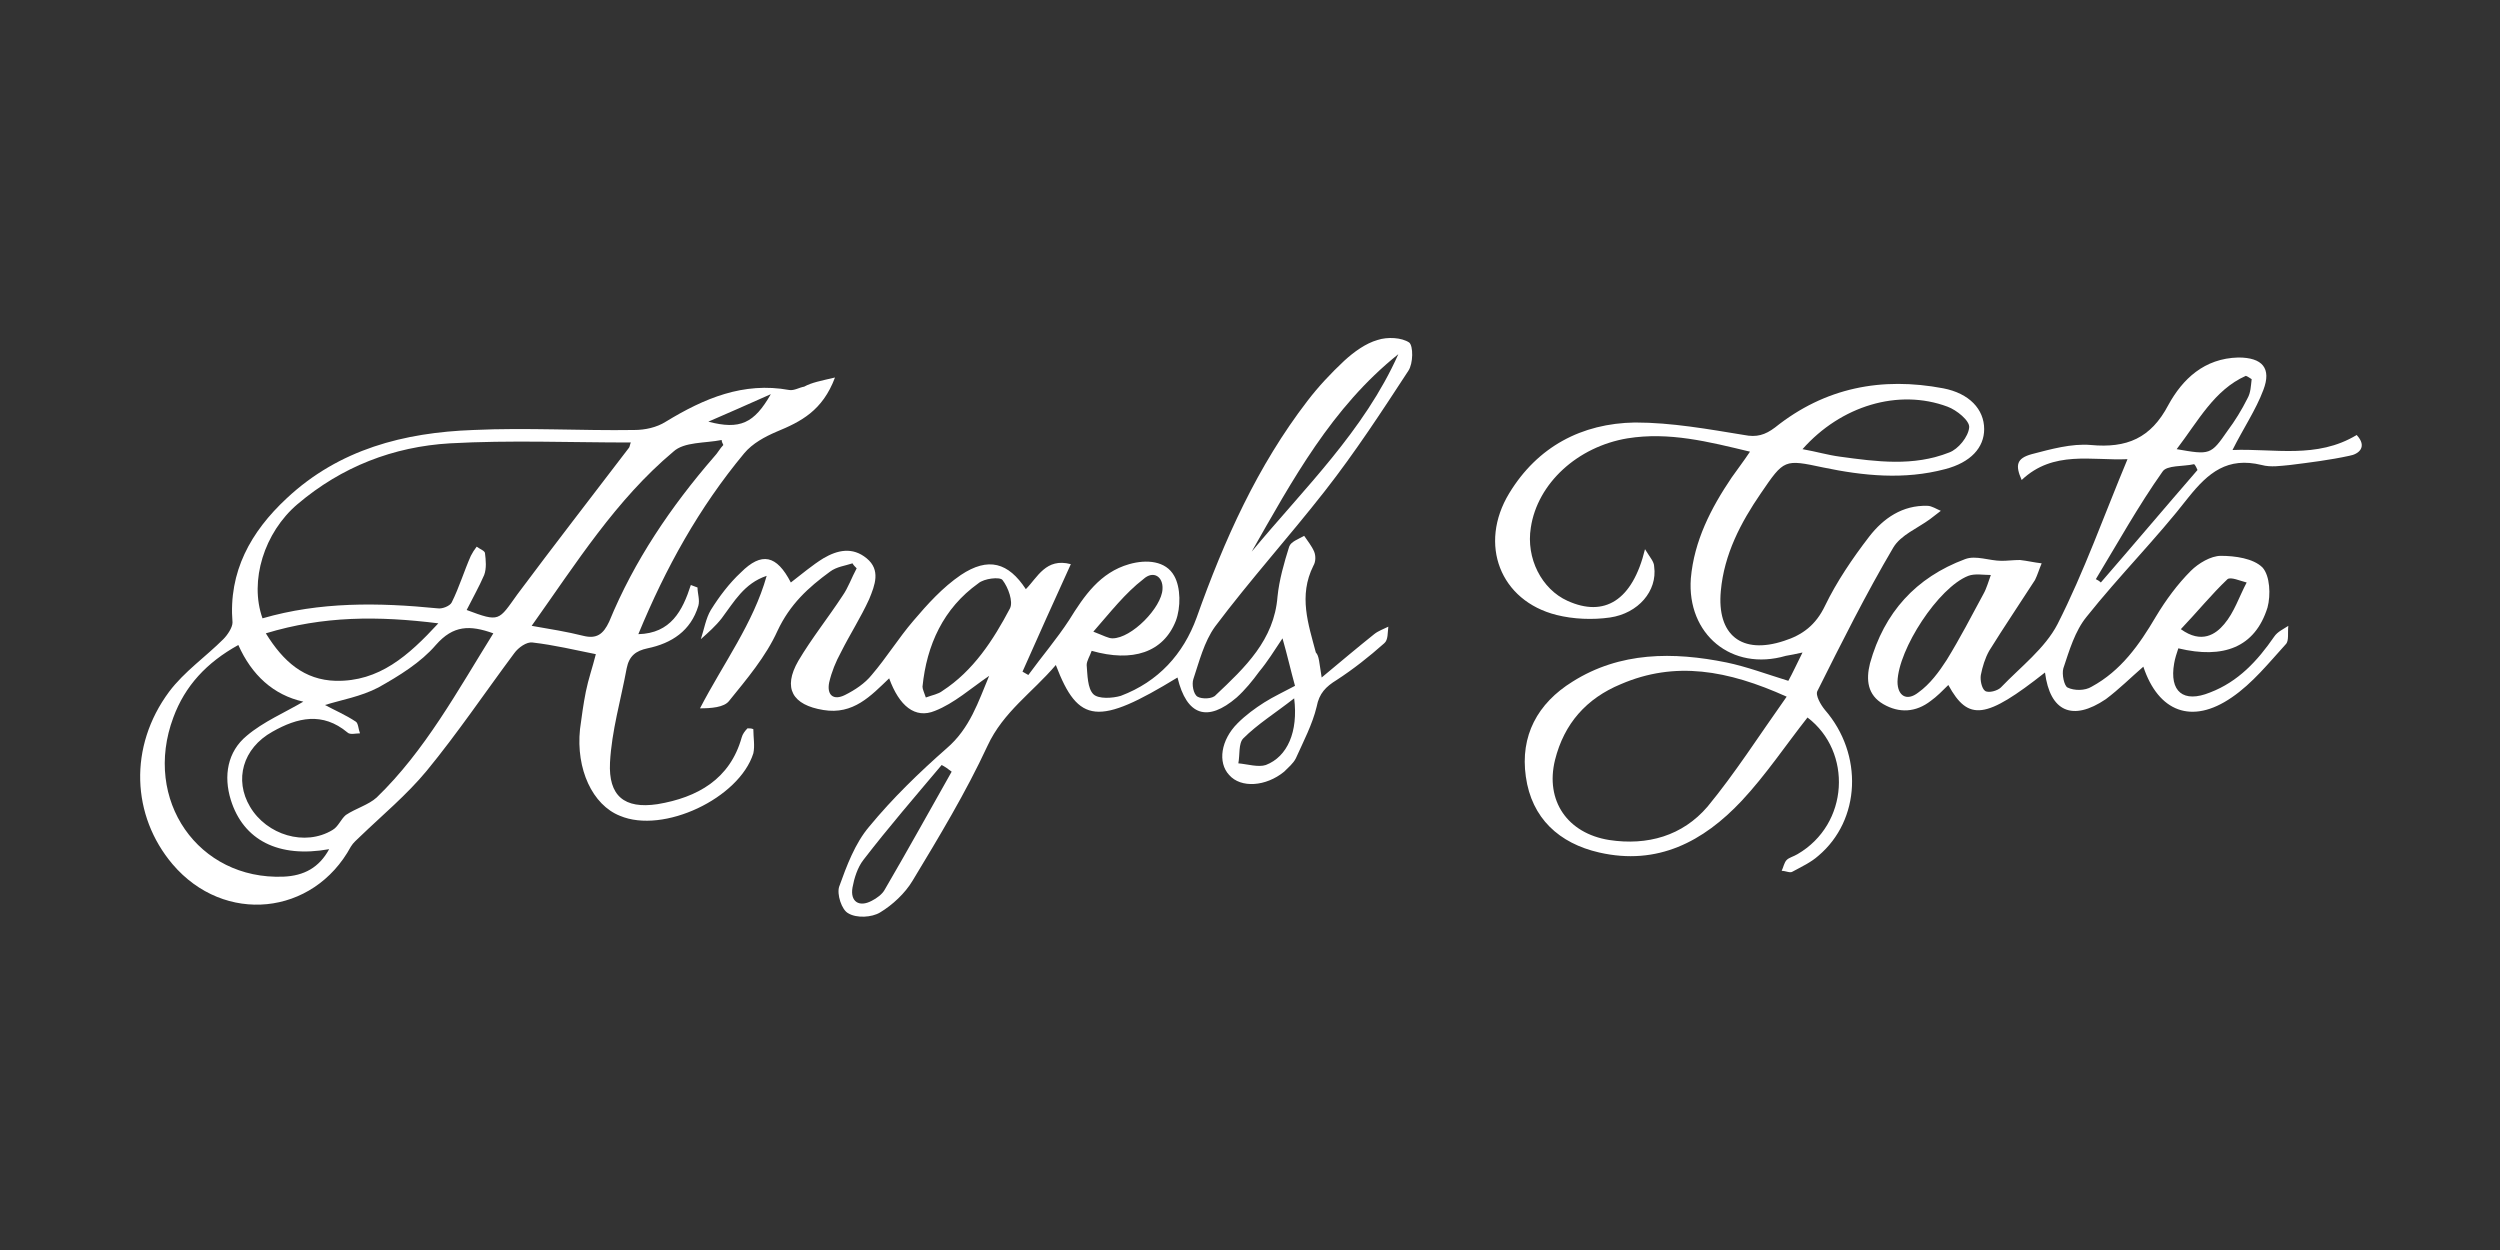
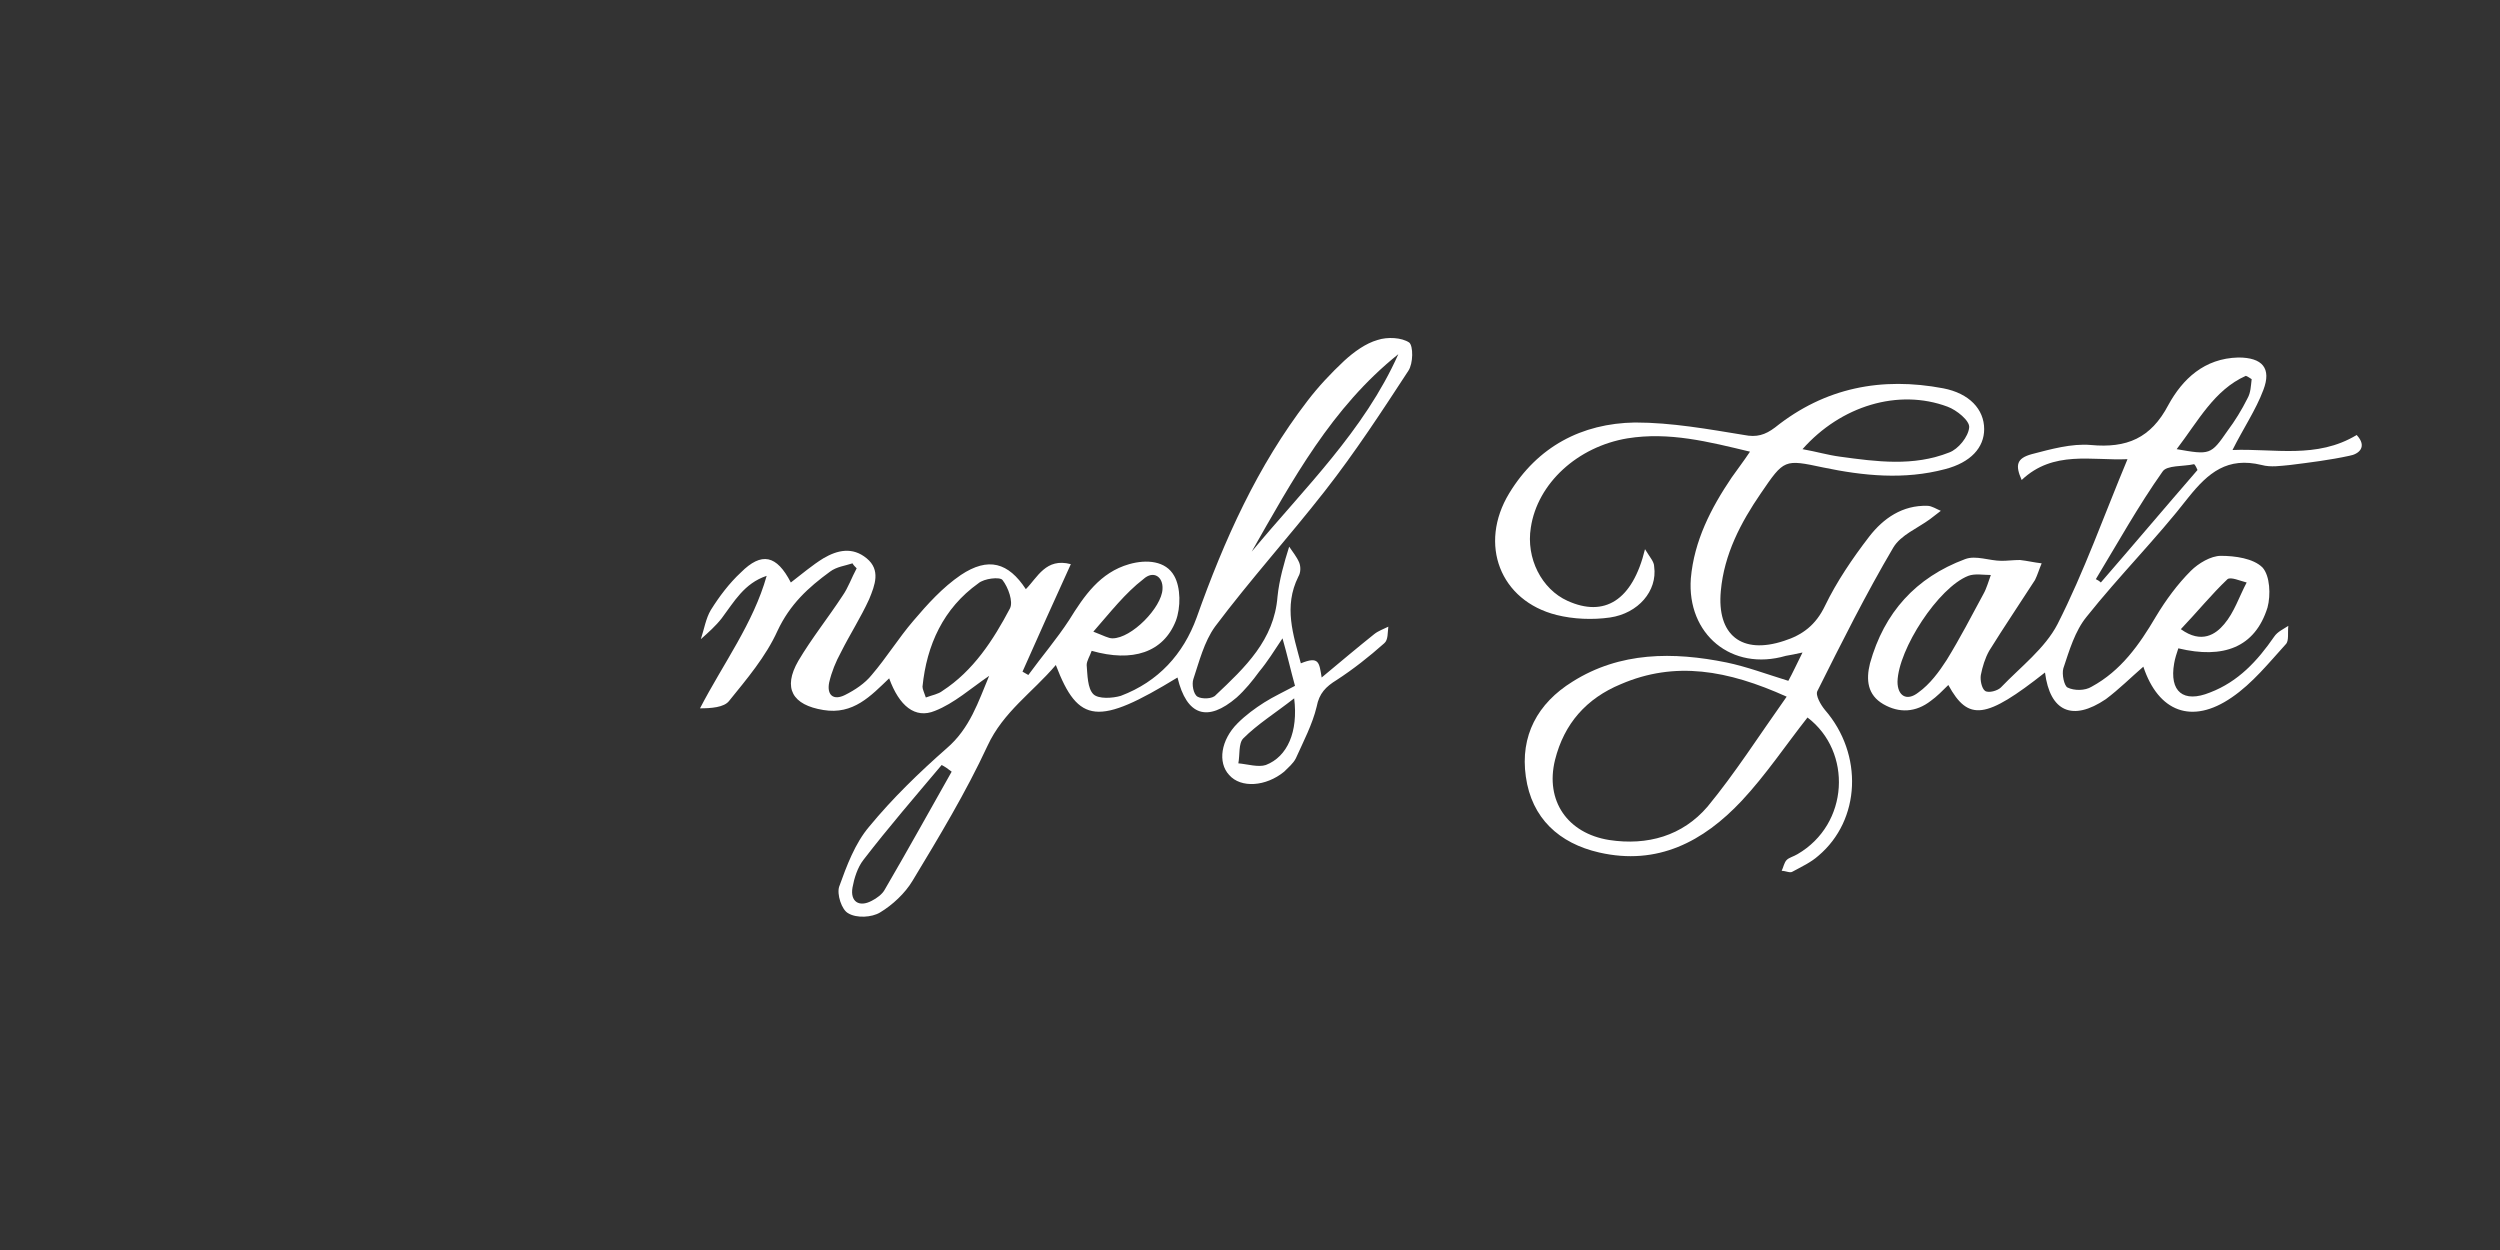
<svg xmlns="http://www.w3.org/2000/svg" version="1.1" id="Layer_1" x="0px" y="0px" viewBox="0 0 300 150" style="enable-background:new 0 0 300 150;" xml:space="preserve">
  <rect x="0" y="0" width="300" height="150" fill="#333333" stroke="none" />
  <style type="text/css">
	.st0{fill:#FFFFFF;}
</style>
  <g>
-     <path class="st0" d="M158.6,81.3c2.4-2,4.3-3.6,6.3-5.2c0.5-0.4,1.1-0.6,1.7-0.9c-0.1,0.7,0,1.6-0.5,2c-1.8,1.6-3.7,3.1-5.7,4.4   c-1.3,0.8-2.1,1.6-2.4,3.2c-0.5,2.1-1.6,4.2-2.5,6.2c-0.3,0.6-0.9,1.1-1.4,1.6c-2.2,1.8-5.2,2-6.6,0.4c-1.4-1.5-1-4.2,1-6.2   c1-1,2.1-1.8,3.2-2.5c1.1-0.7,2.4-1.3,3.7-2c-0.5-1.8-0.9-3.6-1.5-5.7c-1,1.5-1.8,2.8-2.8,4c-0.8,1.1-1.7,2.2-2.7,3.1   c-3.5,3-6,2.2-7.1-2.4c-9.5,5.8-11.9,5.6-14.6-1.5c-2.8,3.3-6.3,5.6-8.2,9.7c-2.6,5.6-5.8,10.9-9,16.2c-0.9,1.5-2.4,2.9-3.9,3.8   c-1,0.6-2.8,0.7-3.8,0.1c-0.8-0.4-1.4-2.3-1.1-3.2c0.9-2.5,1.9-5.2,3.6-7.2c2.8-3.4,6-6.5,9.3-9.4c2.8-2.4,3.8-5.6,5.1-8.7   c-2.2,1.5-4.2,3.3-6.5,4.2c-2.4,1-4.3-0.6-5.5-3.9c-2.2,2.1-4.3,4.4-7.9,3.8c-3.7-0.6-4.9-2.6-3-5.9c1.6-2.7,3.6-5.2,5.3-7.8   c0.7-1,1.1-2.2,1.7-3.3c-0.2-0.2-0.4-0.4-0.5-0.6c-0.9,0.3-1.9,0.4-2.7,1c-2.6,1.9-4.8,3.9-6.3,7.1c-1.4,3.1-3.7,5.8-5.8,8.4   c-0.6,0.8-2.2,0.9-3.5,0.9c2.8-5.4,6.4-10.2,8-15.9c-2.7,0.9-3.9,3.1-5.4,5.1c-0.7,0.9-1.6,1.7-2.5,2.5c0.4-1.2,0.6-2.5,1.2-3.5   c1-1.6,2.2-3.2,3.6-4.5c2.5-2.5,4.3-2.1,6,1.2c1.3-1,2.6-2.1,3.9-2.9c1.7-1,3.5-1.4,5.2,0c1.7,1.4,1,3.2,0.3,4.9   c-1,2.2-2.3,4.2-3.4,6.4c-0.6,1.1-1.1,2.3-1.4,3.6c-0.3,1.5,0.5,2.2,1.9,1.5c1.2-0.6,2.4-1.4,3.2-2.4c1.8-2.1,3.2-4.4,5-6.5   c1.7-2,3.5-4,5.7-5.5c3.3-2.2,5.7-1.5,7.8,1.7c1.4-1.4,2.4-3.8,5.4-3c-2,4.4-3.9,8.6-5.8,12.9c0.2,0.1,0.5,0.3,0.7,0.4   c1.6-2.2,3.4-4.3,4.9-6.6c1.8-2.9,3.7-5.7,7.2-6.7c2.1-0.6,4.4-0.4,5.4,1.4c0.8,1.4,0.8,3.8,0.2,5.4c-1.5,3.8-5.2,5-10.1,3.6   c-0.2,0.6-0.6,1.2-0.6,1.7c0.1,1.2,0.1,2.8,0.8,3.5c0.6,0.6,2.3,0.5,3.3,0.2c4.5-1.7,7.5-5,9.1-9.4c3.3-9.3,7.3-18.2,13.3-26   c1.3-1.7,2.8-3.3,4.4-4.8c1.2-1.1,2.6-2.1,4-2.5c1.2-0.4,2.9-0.3,3.8,0.3c0.5,0.4,0.5,2.5-0.1,3.4c-3.2,4.9-6.4,9.8-10,14.4   c-4.3,5.5-9,10.7-13.2,16.3c-1.3,1.8-1.9,4.2-2.6,6.3c-0.2,0.6,0,1.8,0.5,2.1c0.5,0.3,1.8,0.3,2.2-0.2c3.5-3.3,7-6.6,7.4-11.8   c0.2-2,0.8-4.1,1.4-6c0.2-0.6,1.1-0.9,1.8-1.3c0.4,0.6,0.9,1.2,1.2,1.9c0.2,0.5,0.2,1.2-0.1,1.7c-1.8,3.6-0.6,7,0.3,10.4   C158.3,78.7,158.3,79.5,158.6,81.3z M111.1,83.7c0.8-0.3,1.5-0.4,2-0.8c3.7-2.4,6.1-6.1,8.1-9.9c0.4-0.8-0.2-2.5-0.9-3.4   c-0.3-0.4-2.2-0.2-2.9,0.4c-4.2,3-6.2,7.4-6.7,12.4C110.7,82.7,110.9,83.1,111.1,83.7z M114.2,92.6c-0.4-0.3-0.8-0.6-1.2-0.8   c-3.2,3.8-6.4,7.5-9.4,11.4c-0.7,0.9-1.1,2.2-1.3,3.3c-0.3,1.7,0.8,2.4,2.3,1.6c0.6-0.3,1.3-0.8,1.6-1.4   C109,101.9,111.6,97.2,114.2,92.6z M150.2,66.2c6.3-7.6,13.5-14.5,17.6-23.7C159.8,48.9,155.1,57.6,150.2,66.2z M155.3,83.8   c-2.3,1.8-4.4,3.1-6.1,4.8c-0.6,0.6-0.4,2-0.6,3c1.1,0.1,2.4,0.5,3.3,0.2C154.5,90.8,155.8,87.8,155.3,83.8z M131.2,75.8   c1.3,0.5,1.8,0.8,2.3,0.8c2.3,0,5.9-3.7,6-5.9c0.1-1.5-1.1-2.3-2.3-1.2C135,71.2,133.3,73.4,131.2,75.8z" />
-     <path class="st0" d="M100.2,45.3c-1.5,4-4.1,5.3-7,6.5c-1.4,0.6-2.9,1.4-3.9,2.6c-5.4,6.5-9.4,13.7-12.7,21.7   c3.9-0.1,5.3-2.8,6.3-5.9c0.3,0.1,0.5,0.2,0.8,0.3c0,0.7,0.3,1.5,0.1,2.2c-0.9,3-3.2,4.5-6.1,5.1c-1.4,0.3-2.2,0.9-2.5,2.4   c-0.7,3.8-1.8,7.5-2,11.3c-0.2,4,1.7,5.6,5.7,5c4.8-0.8,8.7-3,10.1-8c0.1-0.4,0.4-0.8,0.7-1.1c0.2,0,0.5,0,0.7,0.1c0,1,0.2,2,0,2.9   c-1.7,5.4-10.8,9.7-16,7.5c-3.3-1.3-5.3-5.6-4.8-10.4c0.2-1.5,0.4-3,0.7-4.5c0.3-1.5,0.8-2.9,1.2-4.5c-2.5-0.5-5-1.1-7.6-1.4   c-0.7-0.1-1.7,0.6-2.2,1.3c-3.5,4.7-6.8,9.6-10.5,14.1c-2.4,2.9-5.3,5.3-8,7.9c-0.4,0.4-0.8,0.7-1.1,1.2   c-4.5,8.3-15.2,9.4-21.4,2.1c-4.9-5.8-5.3-14.1-0.4-20.7c1.8-2.4,4.4-4.2,6.5-6.3c0.5-0.5,1.1-1.4,1.1-2   c-0.5-6.1,2.2-10.9,6.5-14.9c6.3-5.9,14.1-7.9,22.4-8.2c6.4-0.3,12.9,0.1,19.3,0c1.3,0,2.7-0.3,3.8-1c4.6-2.8,9.3-4.8,14.8-3.8   c0.6,0.1,1.2-0.3,1.8-0.4C97.4,45.9,98.5,45.7,100.2,45.3z M56,73.2c4,1.5,3.8,1.3,6.1-1.9c4.4-5.9,8.9-11.7,13.4-17.6   c0.1-0.2,0.1-0.4,0.2-0.6c-7.3,0-14.5-0.3-21.7,0.1c-6.8,0.4-13,2.8-18.3,7.3c-4,3.4-5.8,9.2-4.2,13.7c6.9-2,13.9-1.9,21-1.2   c0.6,0.1,1.5-0.3,1.7-0.7c0.9-1.8,1.5-3.8,2.3-5.6c0.2-0.4,0.4-0.7,0.7-1.1c0.4,0.3,1,0.5,1,0.8c0.1,0.8,0.2,1.8-0.1,2.6   C57.5,70.4,56.7,71.8,56,73.2z M59.2,76c-2.8-1-4.8-1-6.9,1.4c-1.8,2.1-4.4,3.7-6.9,5.1c-2.1,1.1-4.5,1.5-6.4,2.1   c1.1,0.6,2.5,1.2,3.7,2c0.3,0.2,0.3,0.9,0.5,1.4c-0.5,0-1.2,0.2-1.5-0.1c-3-2.5-6-1.8-9-0.1c-3.6,2-4.6,5.8-2.7,9   c2,3.4,6.6,4.8,9.9,2.8c0.7-0.4,1-1.3,1.6-1.8c1.2-0.8,2.7-1.2,3.7-2.1C51,90.1,54.9,82.9,59.2,76z M28.6,77.4   c-3.8,2.1-6.4,4.9-7.8,8.7c-3.7,9.9,3,19.5,13.2,19.1c2.5-0.1,4.3-1.1,5.5-3.3c-6.1,1.1-10.3-1.1-11.8-5.9   c-0.9-2.9-0.4-5.8,1.9-7.7c2-1.7,4.6-2.8,6.8-4.1C32.8,83.4,30.2,81,28.6,77.4z M63.8,75.1c2.3,0.4,4.2,0.7,6.2,1.2   c1.6,0.4,2.4-0.2,3.1-1.7c3-7.3,7.4-13.8,12.6-19.8c0.4-0.4,0.7-1,1.1-1.4c-0.1-0.2-0.2-0.4-0.2-0.6c-2,0.4-4.5,0.2-5.8,1.4   C73.9,60,69.2,67.5,63.8,75.1z M31.9,76c2.1,3.4,4.6,5.6,8.4,5.7c5.2,0.1,8.7-3,12.3-6.9C45.4,73.9,38.8,73.9,31.9,76z M85,50.6   c3.8,1,5.5,0.2,7.5-3.3C89.6,48.6,87.3,49.6,85,50.6z" />
+     <path class="st0" d="M158.6,81.3c2.4-2,4.3-3.6,6.3-5.2c0.5-0.4,1.1-0.6,1.7-0.9c-0.1,0.7,0,1.6-0.5,2c-1.8,1.6-3.7,3.1-5.7,4.4   c-1.3,0.8-2.1,1.6-2.4,3.2c-0.5,2.1-1.6,4.2-2.5,6.2c-0.3,0.6-0.9,1.1-1.4,1.6c-2.2,1.8-5.2,2-6.6,0.4c-1.4-1.5-1-4.2,1-6.2   c1-1,2.1-1.8,3.2-2.5c1.1-0.7,2.4-1.3,3.7-2c-0.5-1.8-0.9-3.6-1.5-5.7c-1,1.5-1.8,2.8-2.8,4c-0.8,1.1-1.7,2.2-2.7,3.1   c-3.5,3-6,2.2-7.1-2.4c-9.5,5.8-11.9,5.6-14.6-1.5c-2.8,3.3-6.3,5.6-8.2,9.7c-2.6,5.6-5.8,10.9-9,16.2c-0.9,1.5-2.4,2.9-3.9,3.8   c-1,0.6-2.8,0.7-3.8,0.1c-0.8-0.4-1.4-2.3-1.1-3.2c0.9-2.5,1.9-5.2,3.6-7.2c2.8-3.4,6-6.5,9.3-9.4c2.8-2.4,3.8-5.6,5.1-8.7   c-2.2,1.5-4.2,3.3-6.5,4.2c-2.4,1-4.3-0.6-5.5-3.9c-2.2,2.1-4.3,4.4-7.9,3.8c-3.7-0.6-4.9-2.6-3-5.9c1.6-2.7,3.6-5.2,5.3-7.8   c0.7-1,1.1-2.2,1.7-3.3c-0.2-0.2-0.4-0.4-0.5-0.6c-0.9,0.3-1.9,0.4-2.7,1c-2.6,1.9-4.8,3.9-6.3,7.1c-1.4,3.1-3.7,5.8-5.8,8.4   c-0.6,0.8-2.2,0.9-3.5,0.9c2.8-5.4,6.4-10.2,8-15.9c-2.7,0.9-3.9,3.1-5.4,5.1c-0.7,0.9-1.6,1.7-2.5,2.5c0.4-1.2,0.6-2.5,1.2-3.5   c1-1.6,2.2-3.2,3.6-4.5c2.5-2.5,4.3-2.1,6,1.2c1.3-1,2.6-2.1,3.9-2.9c1.7-1,3.5-1.4,5.2,0c1.7,1.4,1,3.2,0.3,4.9   c-1,2.2-2.3,4.2-3.4,6.4c-0.6,1.1-1.1,2.3-1.4,3.6c-0.3,1.5,0.5,2.2,1.9,1.5c1.2-0.6,2.4-1.4,3.2-2.4c1.8-2.1,3.2-4.4,5-6.5   c1.7-2,3.5-4,5.7-5.5c3.3-2.2,5.7-1.5,7.8,1.7c1.4-1.4,2.4-3.8,5.4-3c-2,4.4-3.9,8.6-5.8,12.9c0.2,0.1,0.5,0.3,0.7,0.4   c1.6-2.2,3.4-4.3,4.9-6.6c1.8-2.9,3.7-5.7,7.2-6.7c2.1-0.6,4.4-0.4,5.4,1.4c0.8,1.4,0.8,3.8,0.2,5.4c-1.5,3.8-5.2,5-10.1,3.6   c-0.2,0.6-0.6,1.2-0.6,1.7c0.1,1.2,0.1,2.8,0.8,3.5c0.6,0.6,2.3,0.5,3.3,0.2c4.5-1.7,7.5-5,9.1-9.4c3.3-9.3,7.3-18.2,13.3-26   c1.3-1.7,2.8-3.3,4.4-4.8c1.2-1.1,2.6-2.1,4-2.5c1.2-0.4,2.9-0.3,3.8,0.3c0.5,0.4,0.5,2.5-0.1,3.4c-3.2,4.9-6.4,9.8-10,14.4   c-4.3,5.5-9,10.7-13.2,16.3c-1.3,1.8-1.9,4.2-2.6,6.3c-0.2,0.6,0,1.8,0.5,2.1c0.5,0.3,1.8,0.3,2.2-0.2c3.5-3.3,7-6.6,7.4-11.8   c0.2-2,0.8-4.1,1.4-6c0.4,0.6,0.9,1.2,1.2,1.9c0.2,0.5,0.2,1.2-0.1,1.7c-1.8,3.6-0.6,7,0.3,10.4   C158.3,78.7,158.3,79.5,158.6,81.3z M111.1,83.7c0.8-0.3,1.5-0.4,2-0.8c3.7-2.4,6.1-6.1,8.1-9.9c0.4-0.8-0.2-2.5-0.9-3.4   c-0.3-0.4-2.2-0.2-2.9,0.4c-4.2,3-6.2,7.4-6.7,12.4C110.7,82.7,110.9,83.1,111.1,83.7z M114.2,92.6c-0.4-0.3-0.8-0.6-1.2-0.8   c-3.2,3.8-6.4,7.5-9.4,11.4c-0.7,0.9-1.1,2.2-1.3,3.3c-0.3,1.7,0.8,2.4,2.3,1.6c0.6-0.3,1.3-0.8,1.6-1.4   C109,101.9,111.6,97.2,114.2,92.6z M150.2,66.2c6.3-7.6,13.5-14.5,17.6-23.7C159.8,48.9,155.1,57.6,150.2,66.2z M155.3,83.8   c-2.3,1.8-4.4,3.1-6.1,4.8c-0.6,0.6-0.4,2-0.6,3c1.1,0.1,2.4,0.5,3.3,0.2C154.5,90.8,155.8,87.8,155.3,83.8z M131.2,75.8   c1.3,0.5,1.8,0.8,2.3,0.8c2.3,0,5.9-3.7,6-5.9c0.1-1.5-1.1-2.3-2.3-1.2C135,71.2,133.3,73.4,131.2,75.8z" />
    <path class="st0" d="M216.9,86.1c-2.6,3.3-5,6.9-7.9,10c-4.6,4.9-10.1,7.8-17.1,6.2c-4.8-1.1-8.1-4.1-8.8-9.1   c-0.7-4.9,1.4-8.8,5.6-11.4c5.7-3.6,12.1-3.6,18.5-2.3c2.4,0.5,4.8,1.4,7.4,2.2c0.5-0.9,1-2,1.7-3.4c-0.9,0.2-1.4,0.3-2,0.4   c-6.5,1.9-11.9-2.6-11.4-9.3c0.4-4.5,2.4-8.4,4.9-12.1c0.7-1,1.4-1.9,2.2-3.1c-5-1.2-9.7-2.4-14.7-1.6c-6,1-10.8,5.4-11.6,10.7   c-0.6,3.7,1.3,7.4,4.4,8.8c4.4,2,7.8,0,9.3-6.2c0.6,1,1.1,1.5,1.1,2.1c0.4,2.9-1.9,5.6-5.3,6.1c-2.1,0.3-4.4,0.2-6.4-0.3   c-6.8-1.7-9.4-8.5-5.7-14.6c3.4-5.6,8.7-8.4,15.1-8.5c4.4,0,8.8,0.8,13.1,1.5c1.5,0.3,2.5,0,3.7-0.9c6-4.8,12.8-6.1,20.2-4.7   c3.1,0.6,4.9,2.5,4.9,4.9c0,2.2-1.6,4-4.7,4.8c-4.9,1.3-9.8,0.8-14.6-0.2c-4.7-1-4.7-1-7.5,3.1c-2.4,3.5-4.4,7.3-4.8,11.7   c-0.5,5.3,2.5,7.7,7.6,6c2.2-0.7,3.8-1.9,4.9-4.2c1.4-2.9,3.3-5.7,5.3-8.3c1.7-2.2,4-3.8,7-3.7c0.5,0,1.1,0.4,1.6,0.6   c-0.4,0.3-0.9,0.7-1.3,1c-1.5,1.1-3.5,1.9-4.4,3.4c-3.3,5.6-6.2,11.4-9.1,17.2c-0.3,0.5,0.4,1.7,0.9,2.3c4.6,5.3,4.3,13.2-0.8,17.5   c-0.9,0.8-2,1.3-3.1,1.9c-0.3,0.2-0.8-0.1-1.3-0.1c0.2-0.4,0.3-1,0.6-1.3c0.3-0.3,0.8-0.4,1.3-0.7   C221.9,98.9,222.3,90.2,216.9,86.1z M214.4,83.6c-7.1-3.2-13.4-4.3-19.9-1.5c-4.1,1.7-6.8,4.7-7.9,9.1c-1.2,4.9,1.5,8.8,6.5,9.6   c4.6,0.7,8.8-0.5,11.8-4C208.2,92.8,211,88.4,214.4,83.6z M216.3,53.9c1.7,0.3,3,0.7,4.5,0.9c4.4,0.6,8.8,1.2,13.1-0.5   c1.1-0.4,2.3-1.9,2.4-3c0.1-0.8-1.5-2.1-2.6-2.5C227.8,46.6,220.9,48.7,216.3,53.9z" />
    <path class="st0" d="M261.4,77.8c-0.2,0.6-0.4,1.2-0.5,1.8c-0.6,3.4,1.1,4.8,4.3,3.5c3.4-1.3,5.7-3.8,7.7-6.7   c0.4-0.6,1.1-0.9,1.7-1.3c-0.1,0.8,0.1,1.8-0.3,2.2c-2,2.2-4,4.7-6.5,6.4c-4.8,3.3-8.8,1.7-10.6-3.7c-1.5,1.3-2.9,2.7-4.5,3.9   c-4,2.7-6.7,1.5-7.3-3.2c-7.1,5.6-9.2,5.9-11.6,1.5c-0.7,0.7-1.4,1.4-2.1,1.9c-1.8,1.4-3.8,1.5-5.7,0.4c-1.9-1.1-2.1-2.9-1.6-4.9   c1.7-6.1,5.5-10.3,11.4-12.5c1.3-0.5,2.9,0.2,4.4,0.2c0.7,0,1.4-0.1,2.2-0.1c0.9,0.1,1.7,0.3,2.6,0.4c-0.3,0.7-0.5,1.4-0.8,2   c-1.8,2.8-3.7,5.6-5.5,8.5c-0.5,0.9-0.8,1.9-1,2.9c-0.1,0.6,0.1,1.6,0.5,1.9c0.4,0.3,1.5,0,1.9-0.4c2.4-2.5,5.3-4.7,6.8-7.6   c3.2-6.3,5.6-13.1,8.4-19.8c-4.3,0.2-8.9-1.1-12.7,2.5c-0.8-1.8-0.6-2.6,1.2-3.1c2.3-0.6,4.8-1.3,7.1-1.1c4.3,0.4,7.2-0.8,9.3-4.8   c1.7-3.1,4.3-5.6,8.4-5.7c2.9,0,4,1.3,3,3.9c-0.9,2.4-2.4,4.6-3.7,7.2c5-0.2,10.1,1.1,14.9-1.8c1.3,1.4,0.3,2.3-0.9,2.5   c-2.3,0.5-4.7,0.8-7.1,1.1c-1.1,0.1-2.3,0.3-3.4,0c-4.1-1-6.4,0.9-8.8,3.9c-3.8,4.9-8.3,9.4-12.2,14.3c-1.4,1.7-2.1,4.1-2.8,6.2   c-0.2,0.7,0.1,2.1,0.5,2.3c0.8,0.4,2.1,0.4,2.9-0.1c3.5-1.9,5.7-5,7.7-8.4c1.2-2,2.6-3.9,4.2-5.5c0.9-0.9,2.4-1.8,3.6-1.8   c1.7,0,3.9,0.3,5,1.4c0.9,1,1,3.3,0.6,4.8C270.6,77.7,266.8,79.1,261.4,77.8z M227.7,81.8c0,1.7,1.1,2.4,2.5,1.3   c1.4-1,2.5-2.5,3.4-3.9c1.6-2.6,3-5.3,4.4-7.9c0.4-0.7,0.6-1.5,0.9-2.3c-0.9,0-1.9-0.2-2.7,0.1C232.6,70.5,227.8,77.9,227.7,81.8z    M251.5,69.5c0.2,0.1,0.4,0.2,0.6,0.4c3.9-4.5,7.7-9,11.6-13.5c-0.1-0.2-0.2-0.5-0.4-0.7c-1.3,0.3-3.3,0.1-3.8,0.9   C256.6,60.7,254.1,65.2,251.5,69.5z M261.2,53.9c4,0.7,4.1,0.7,6.1-2.2c0.9-1.2,1.7-2.5,2.4-3.9c0.4-0.7,0.4-1.5,0.5-2.3   c-0.2-0.1-0.4-0.3-0.7-0.4C265.7,46.8,263.8,50.5,261.2,53.9z M261.7,75.5c2.5,1.8,4.2,0.6,5.2-0.6c1.2-1.4,1.8-3.3,2.7-5   c-0.8-0.2-1.9-0.7-2.3-0.4C265.4,71.3,263.7,73.4,261.7,75.5z" />
  </g>
</svg>